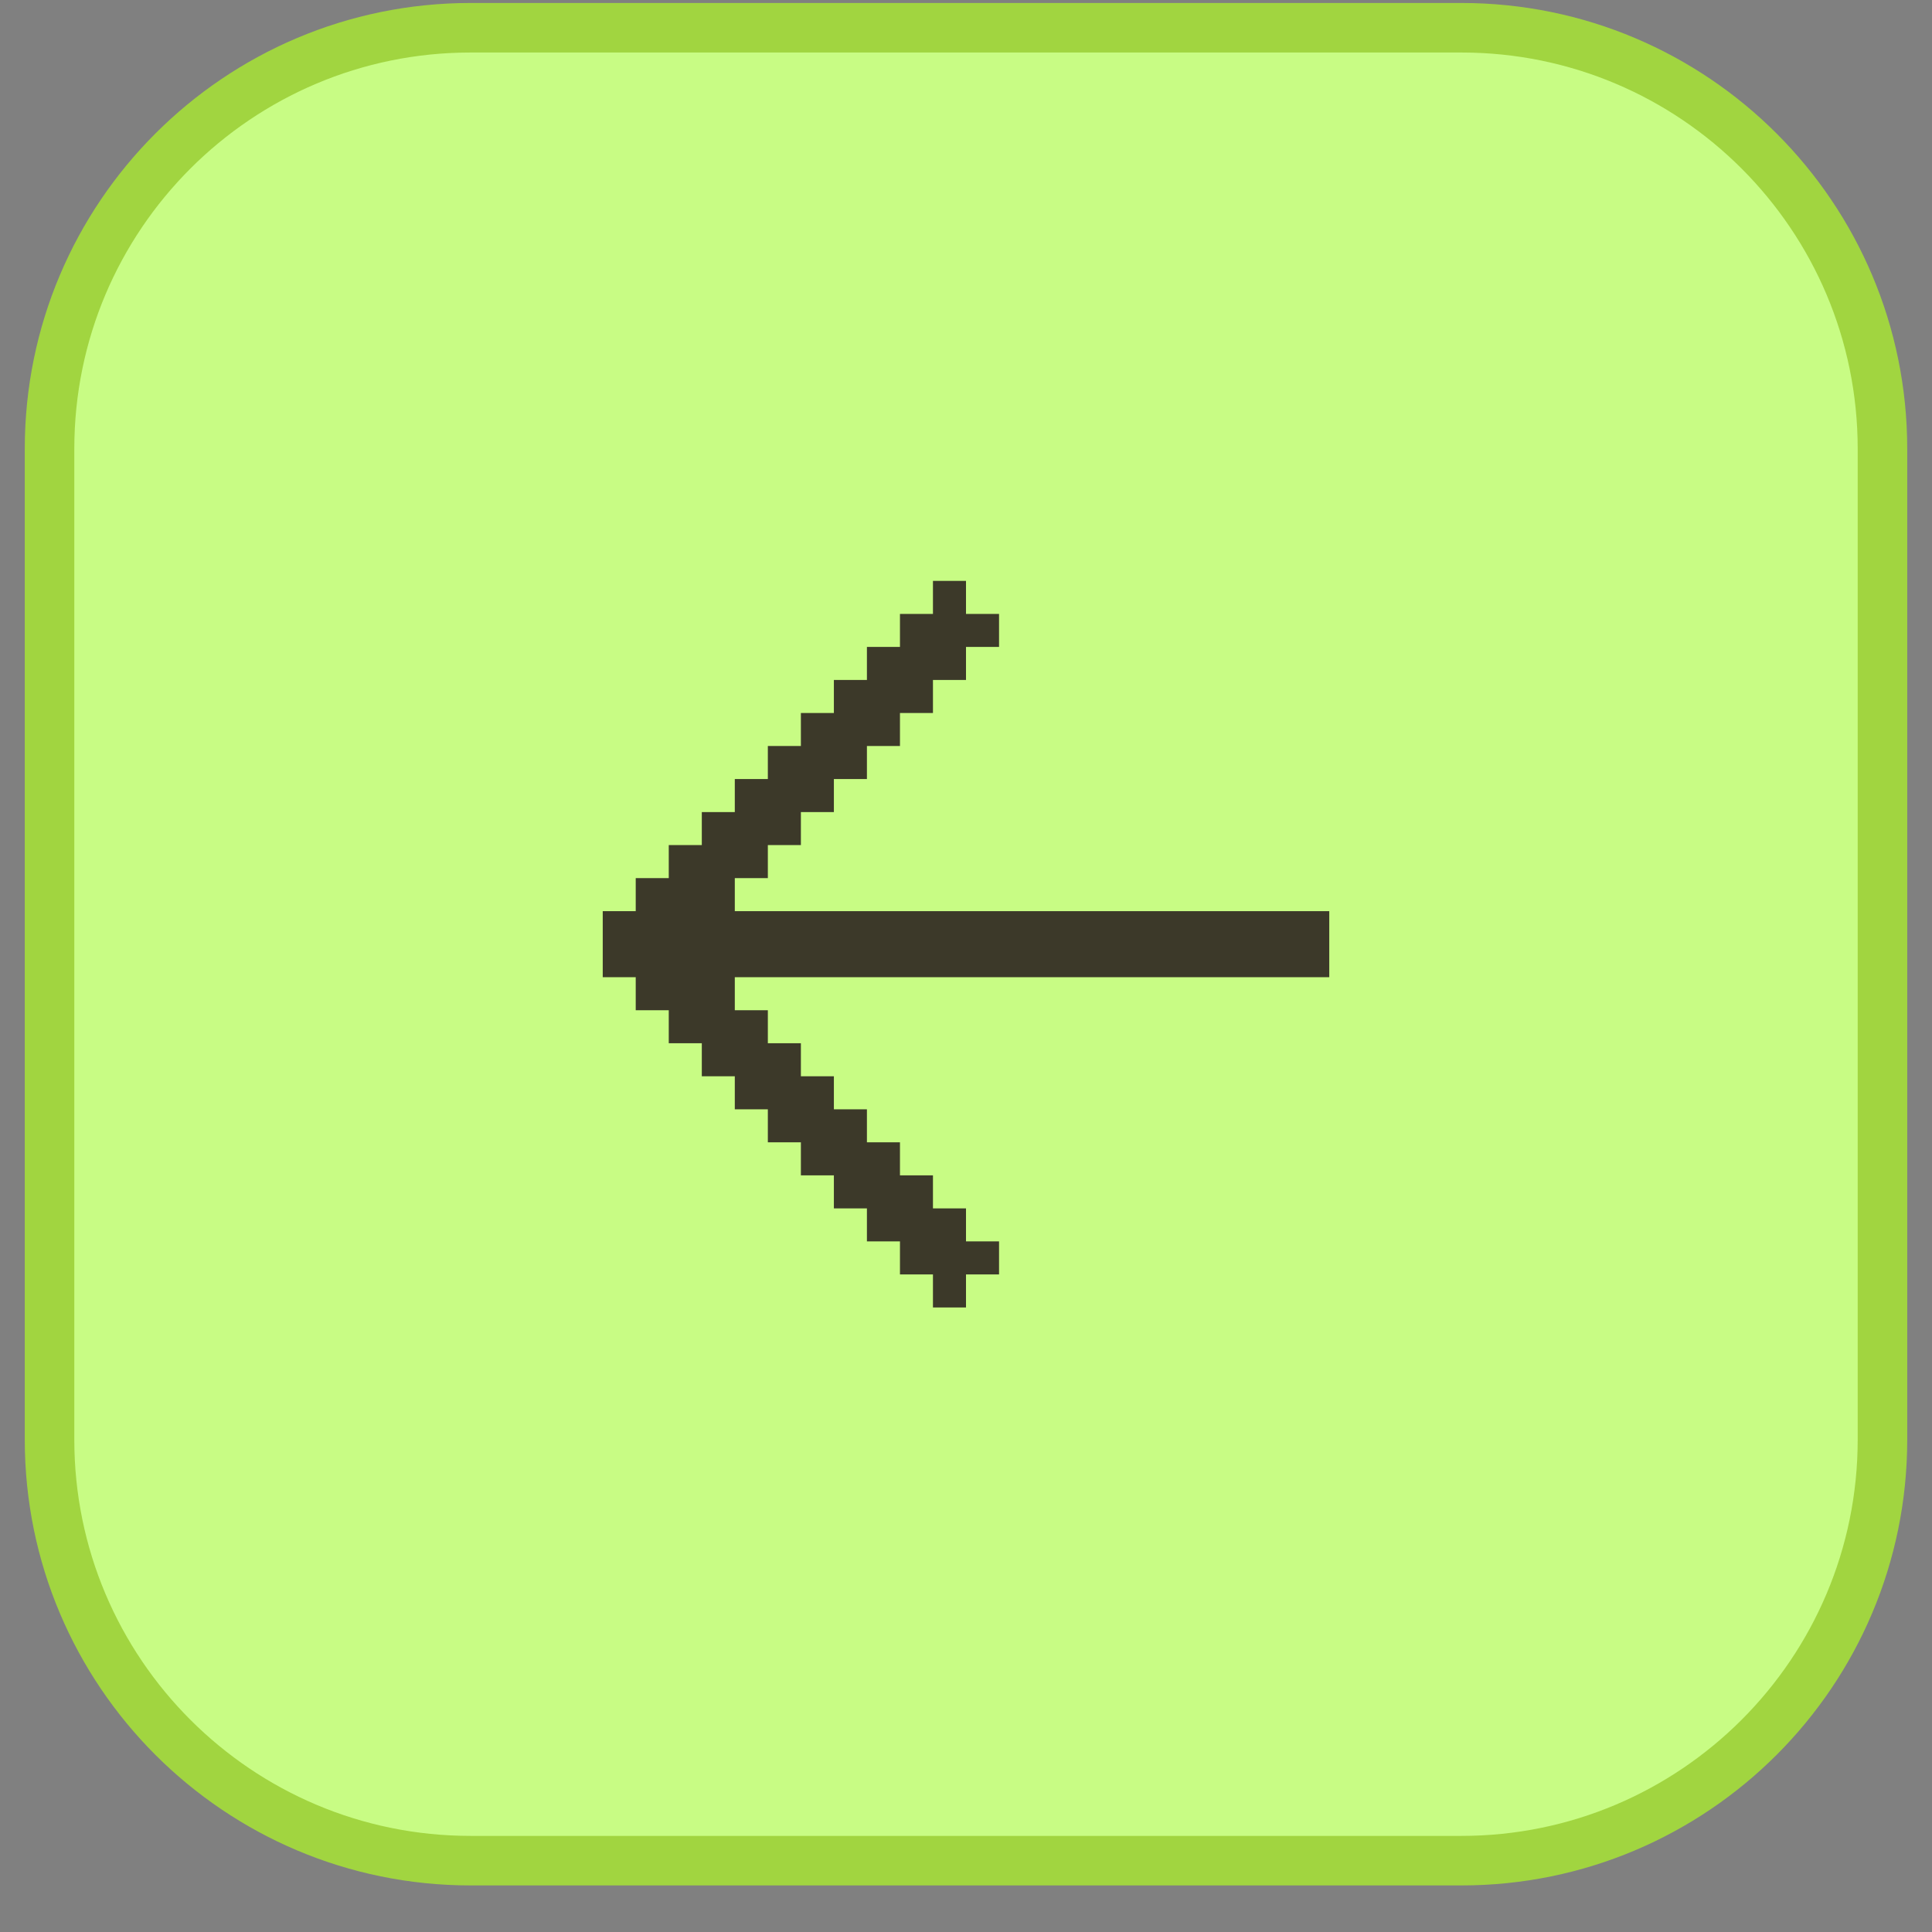
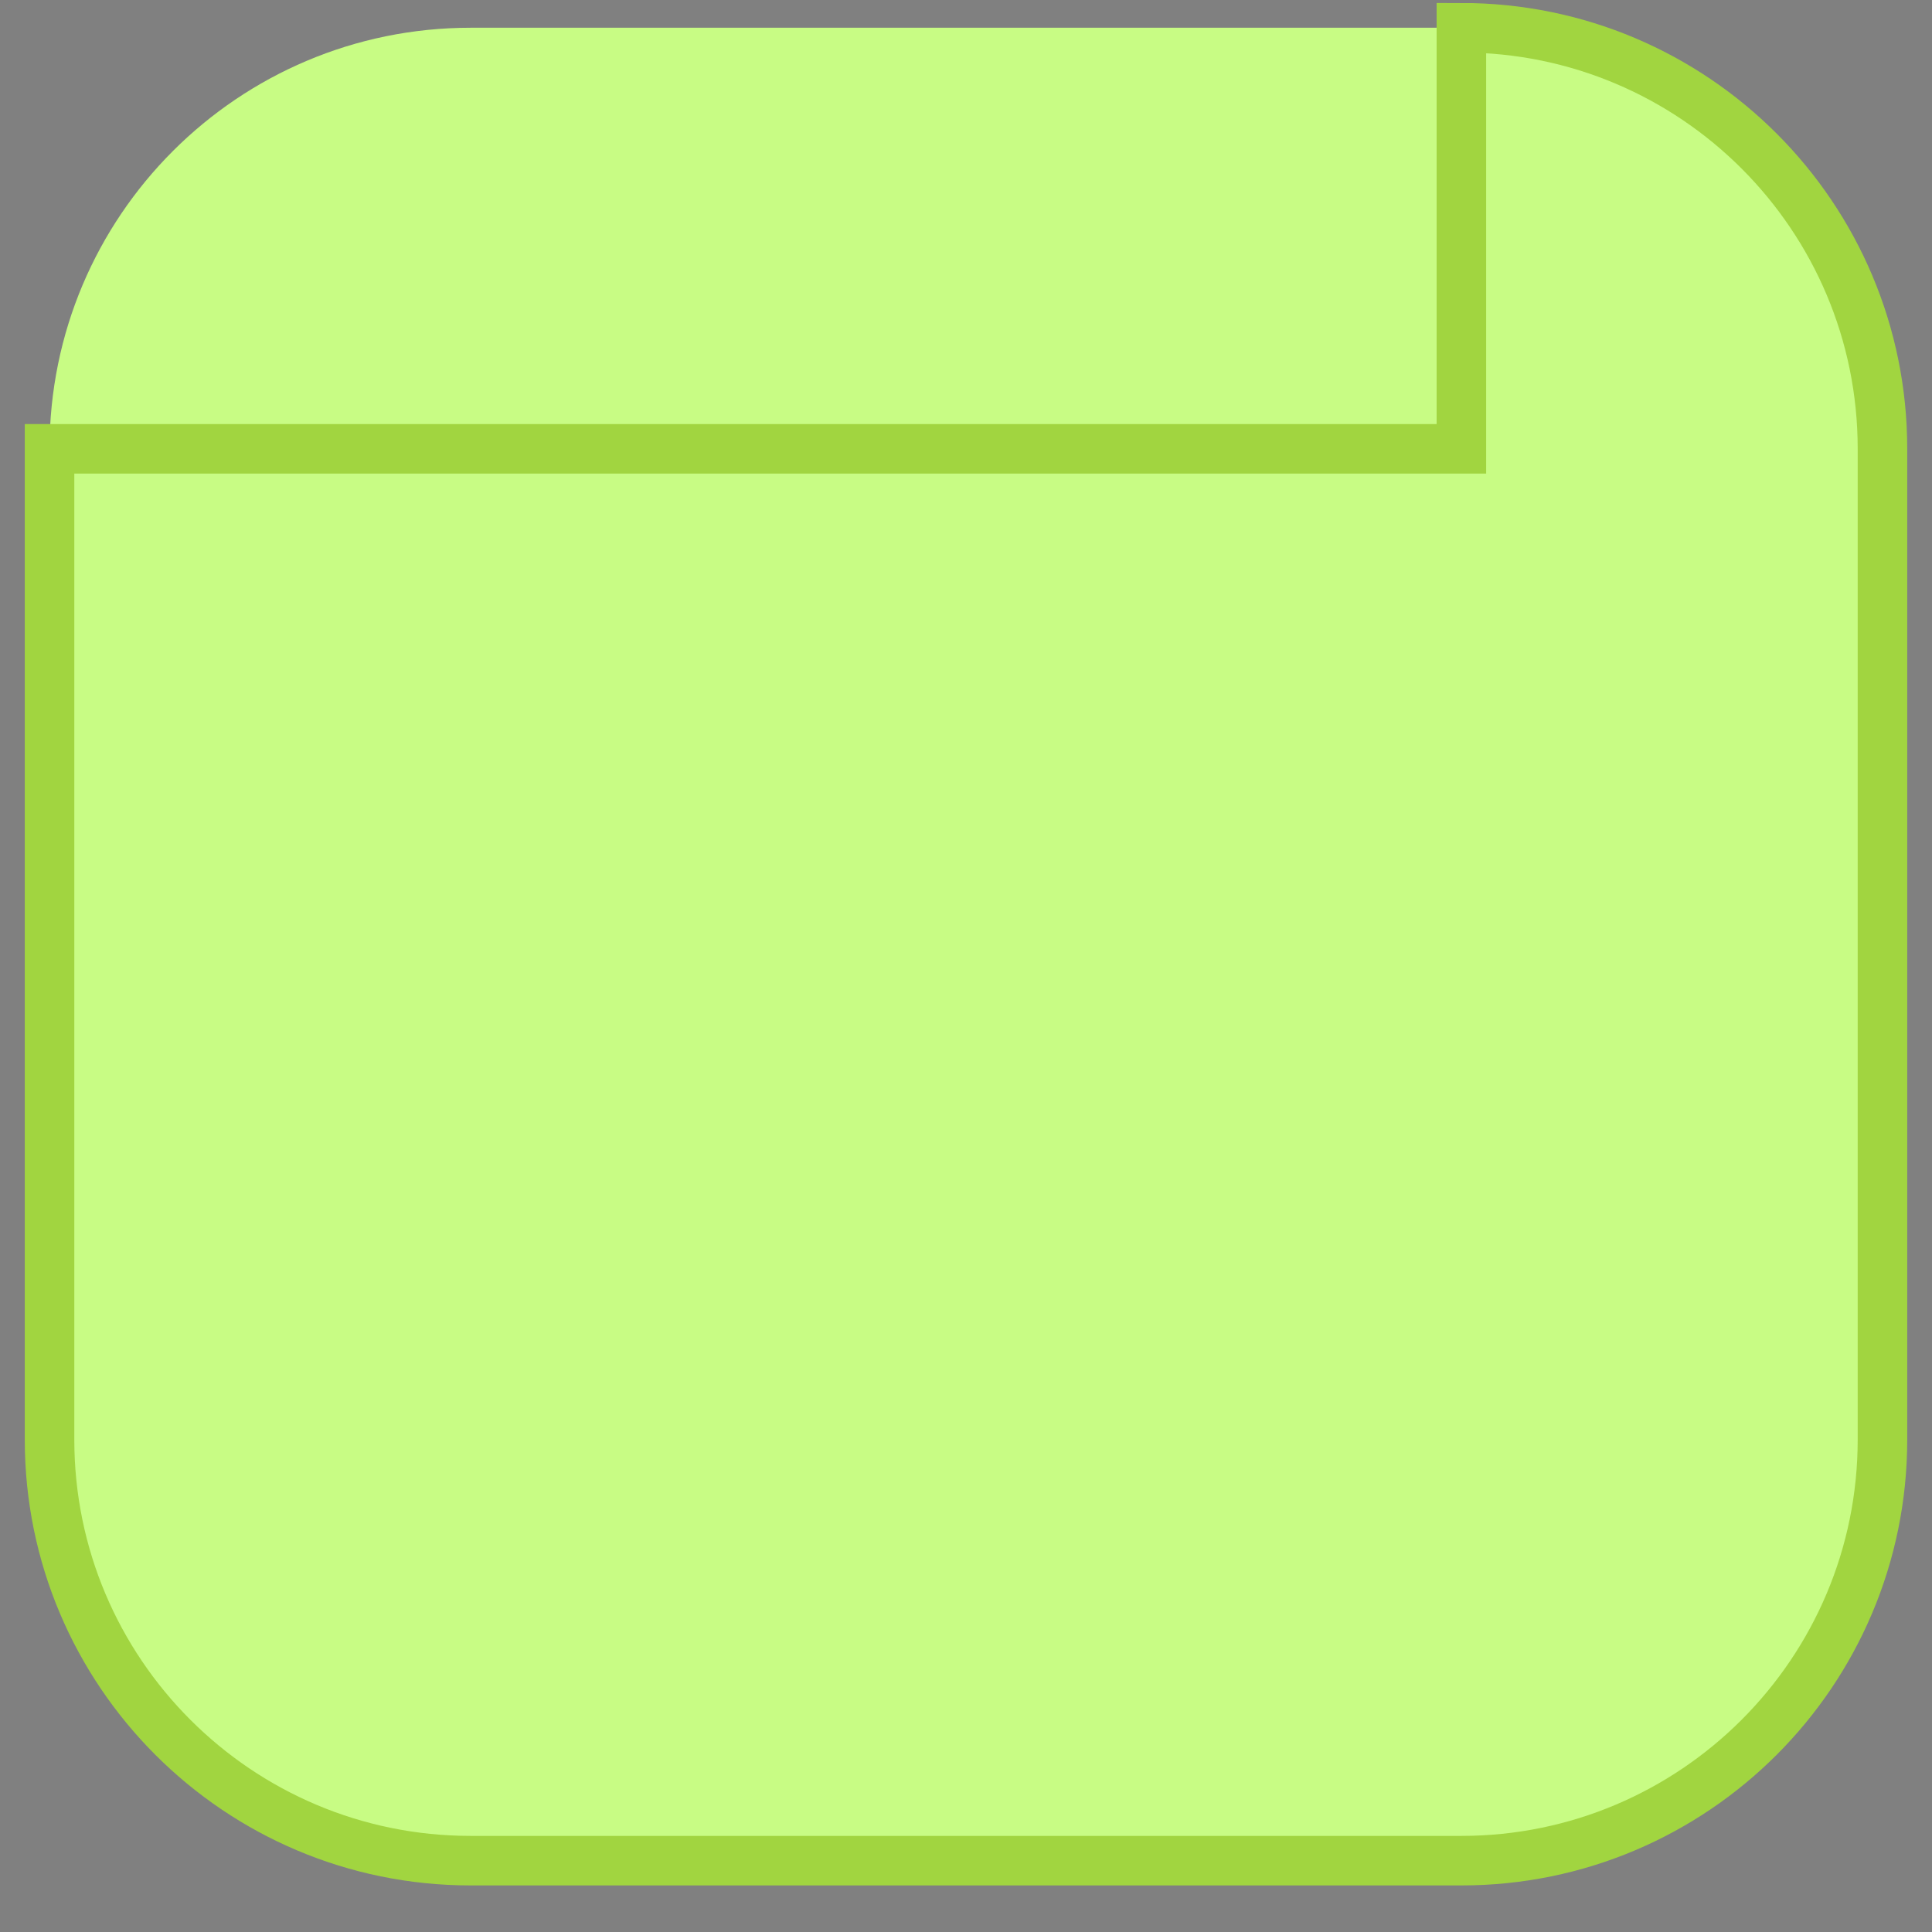
<svg xmlns="http://www.w3.org/2000/svg" width="39" height="39" viewBox="0 0 39 39" fill="none">
  <rect x="0" y="0" width="39" height="39" fill="#808080" stroke="none" />
  <path d="M29.5 0.56C34.194 0.56 38 4.365 38 9.06V29.06C38 33.754 34.194 37.56 29.5 37.56H9.5C4.806 37.56 1 33.754 1 29.06V9.06C1 4.365 4.806 0.56 9.5 0.56H29.5Z" fill="#C8FC84" />
-   <path d="M29.5 0.56C34.194 0.56 38 4.365 38 9.06V29.06C38 33.754 34.194 37.56 29.5 37.56H9.5C4.806 37.56 1 33.754 1 29.06V9.06C1 4.365 4.806 0.56 9.5 0.56H29.5Z" stroke="#A1D540" />
+   <path d="M29.5 0.56C34.194 0.56 38 4.365 38 9.06V29.06C38 33.754 34.194 37.56 29.5 37.56H9.5C4.806 37.56 1 33.754 1 29.06V9.06H29.5Z" stroke="#A1D540" />
  <g clip-path="url(#clip0_414_223)">
-     <path d="M26.833 18.393V19.726H14.833V20.393H15.5V21.059H16.167V21.726H16.833V22.393H17.5V23.059H18.167V23.726H18.833V24.393H19.5V25.059H20.167V25.726H19.5V26.393H18.833V25.726H18.167V25.059H17.5V24.393H16.833V23.726H16.167V23.059H15.5V22.393H14.833V21.726H14.167V21.059H13.5V20.393H12.833V19.726H12.167V18.393H12.833V17.726H13.5V17.059H14.167V16.393H14.833V15.726H15.5V15.059H16.167V14.393H16.833V13.726H17.5V13.059H18.167V12.393H18.833V11.726H19.5V12.393H20.167V13.059H19.5V13.726H18.833V14.393H18.167V15.059H17.5V15.726H16.833V16.393H16.167V17.059H15.5V17.726H14.833V18.393H26.833Z" fill="#3C3929" />
-   </g>
+     </g>
  <defs>
    <clipPath id="clip0_414_223">
      <rect width="16" height="16" fill="white" transform="translate(11.5 11.06)" />
    </clipPath>
  </defs>
</svg>